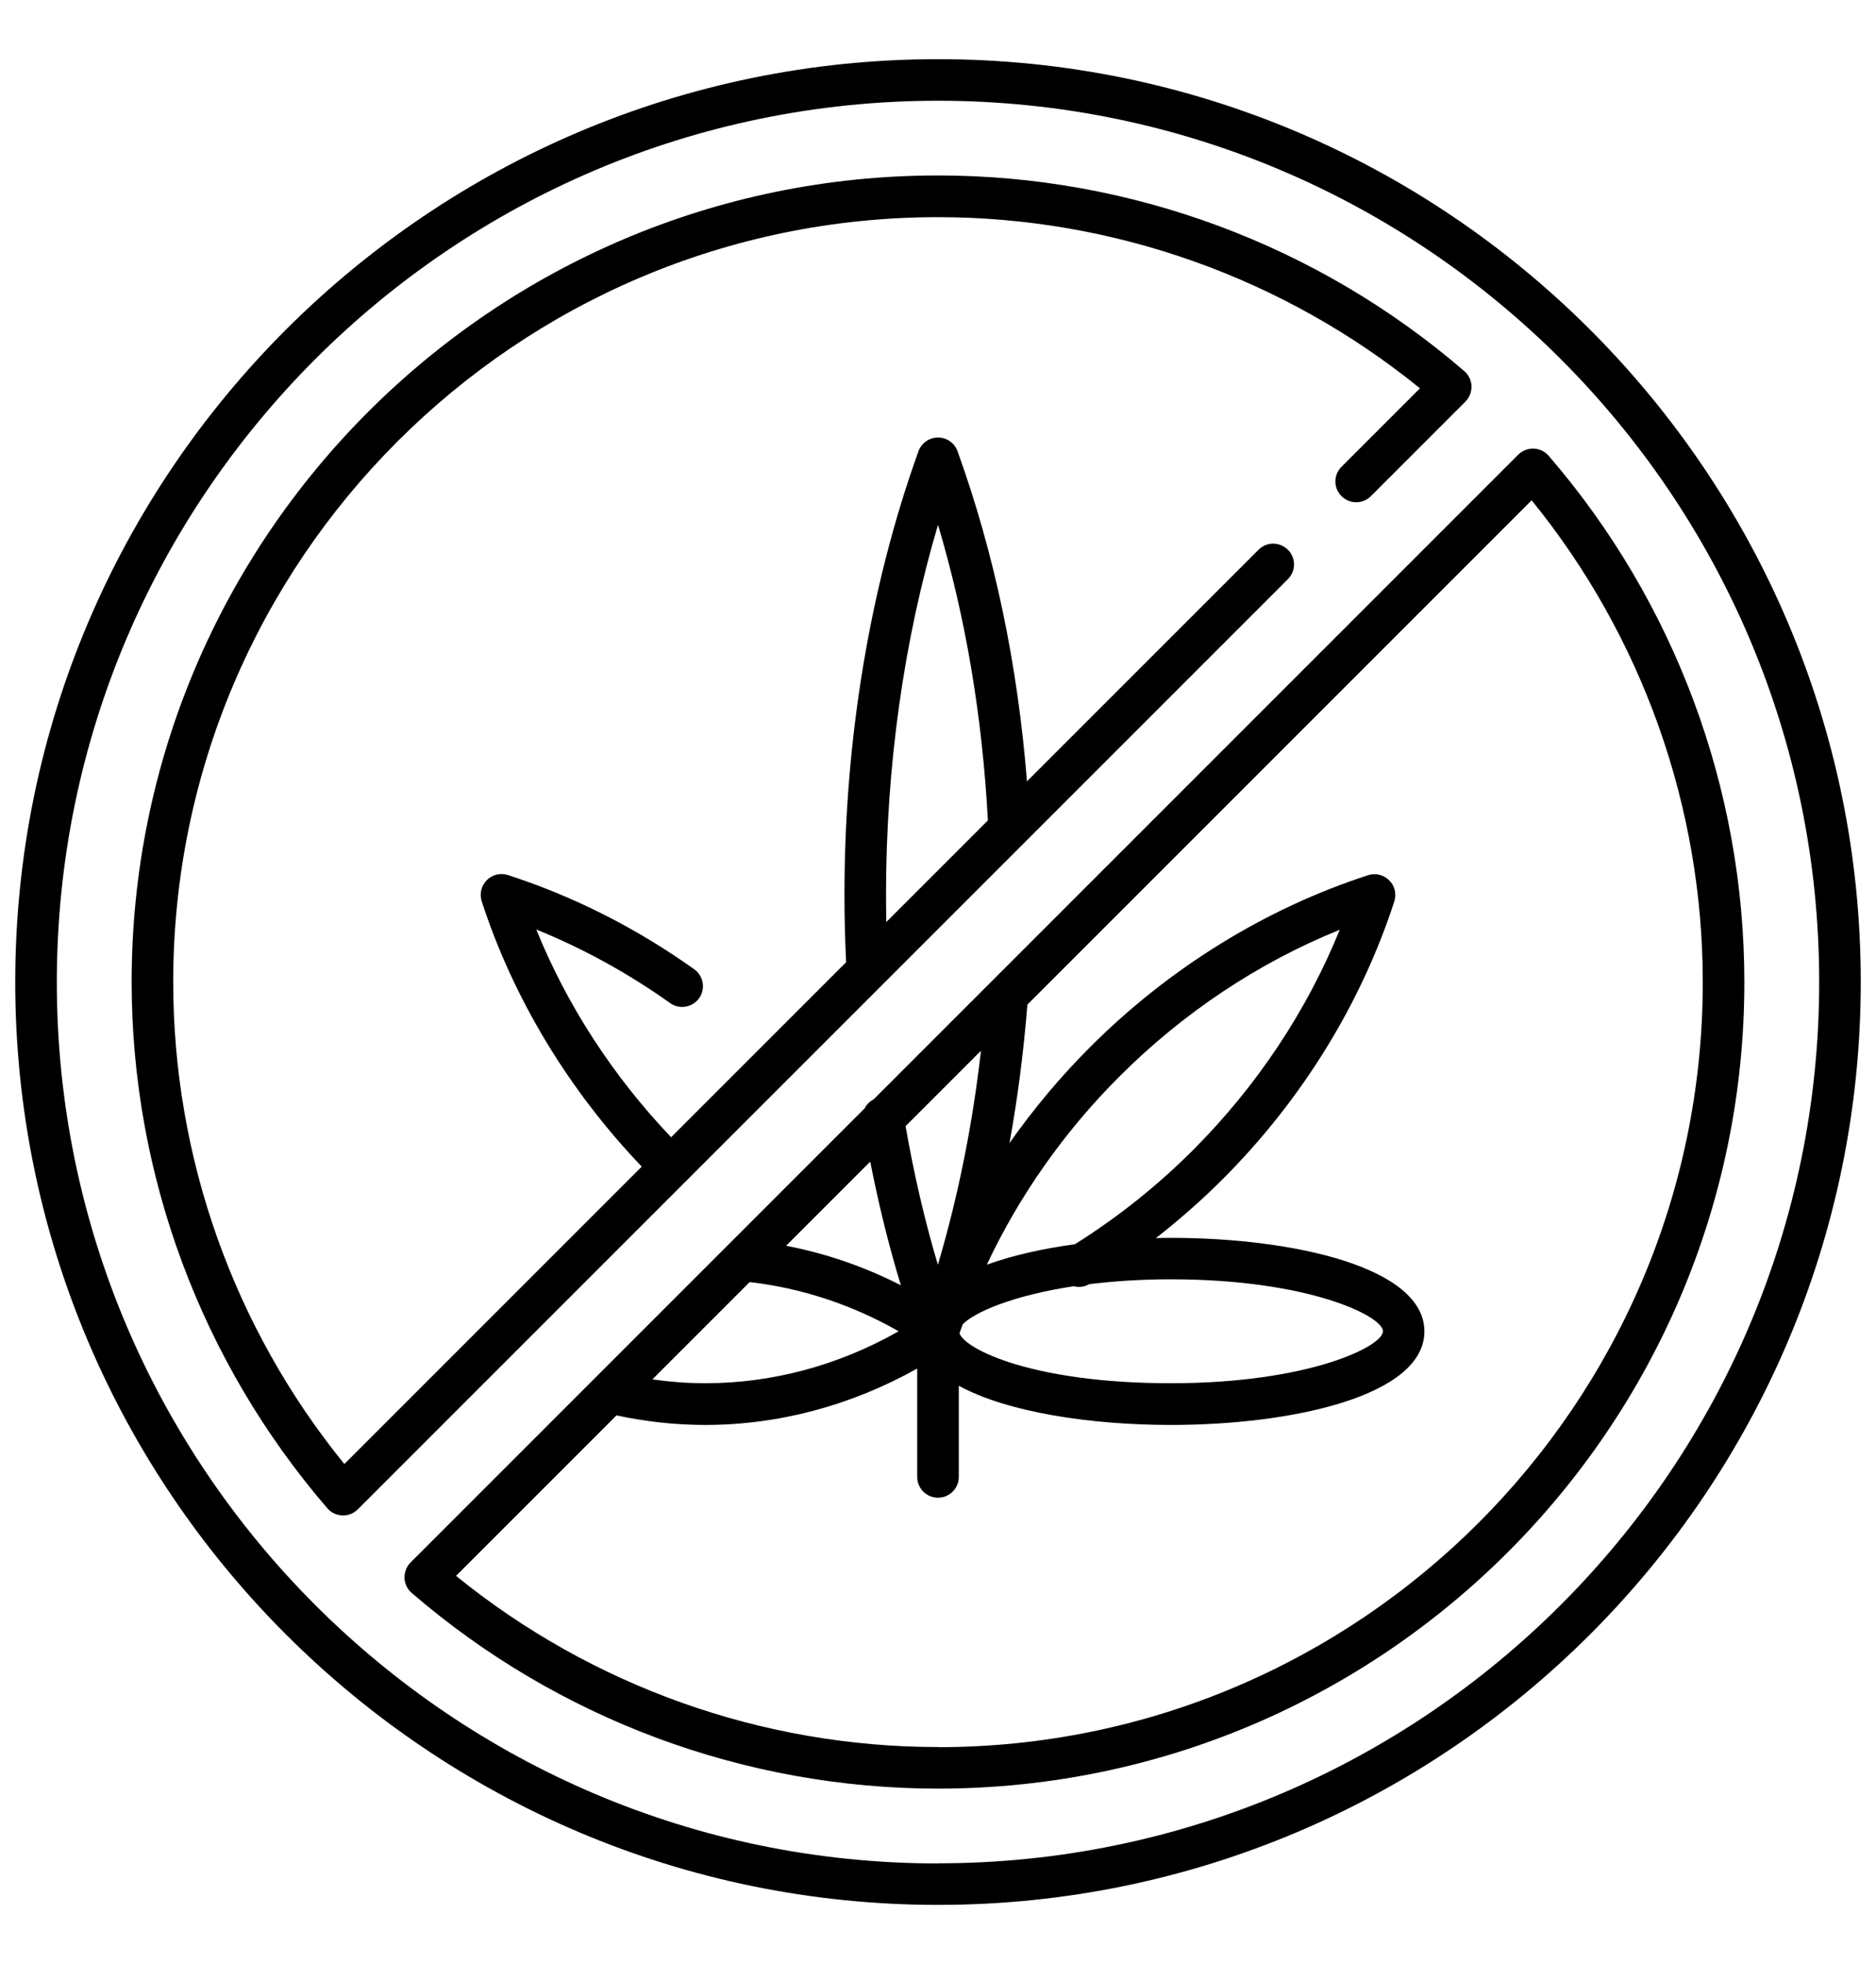
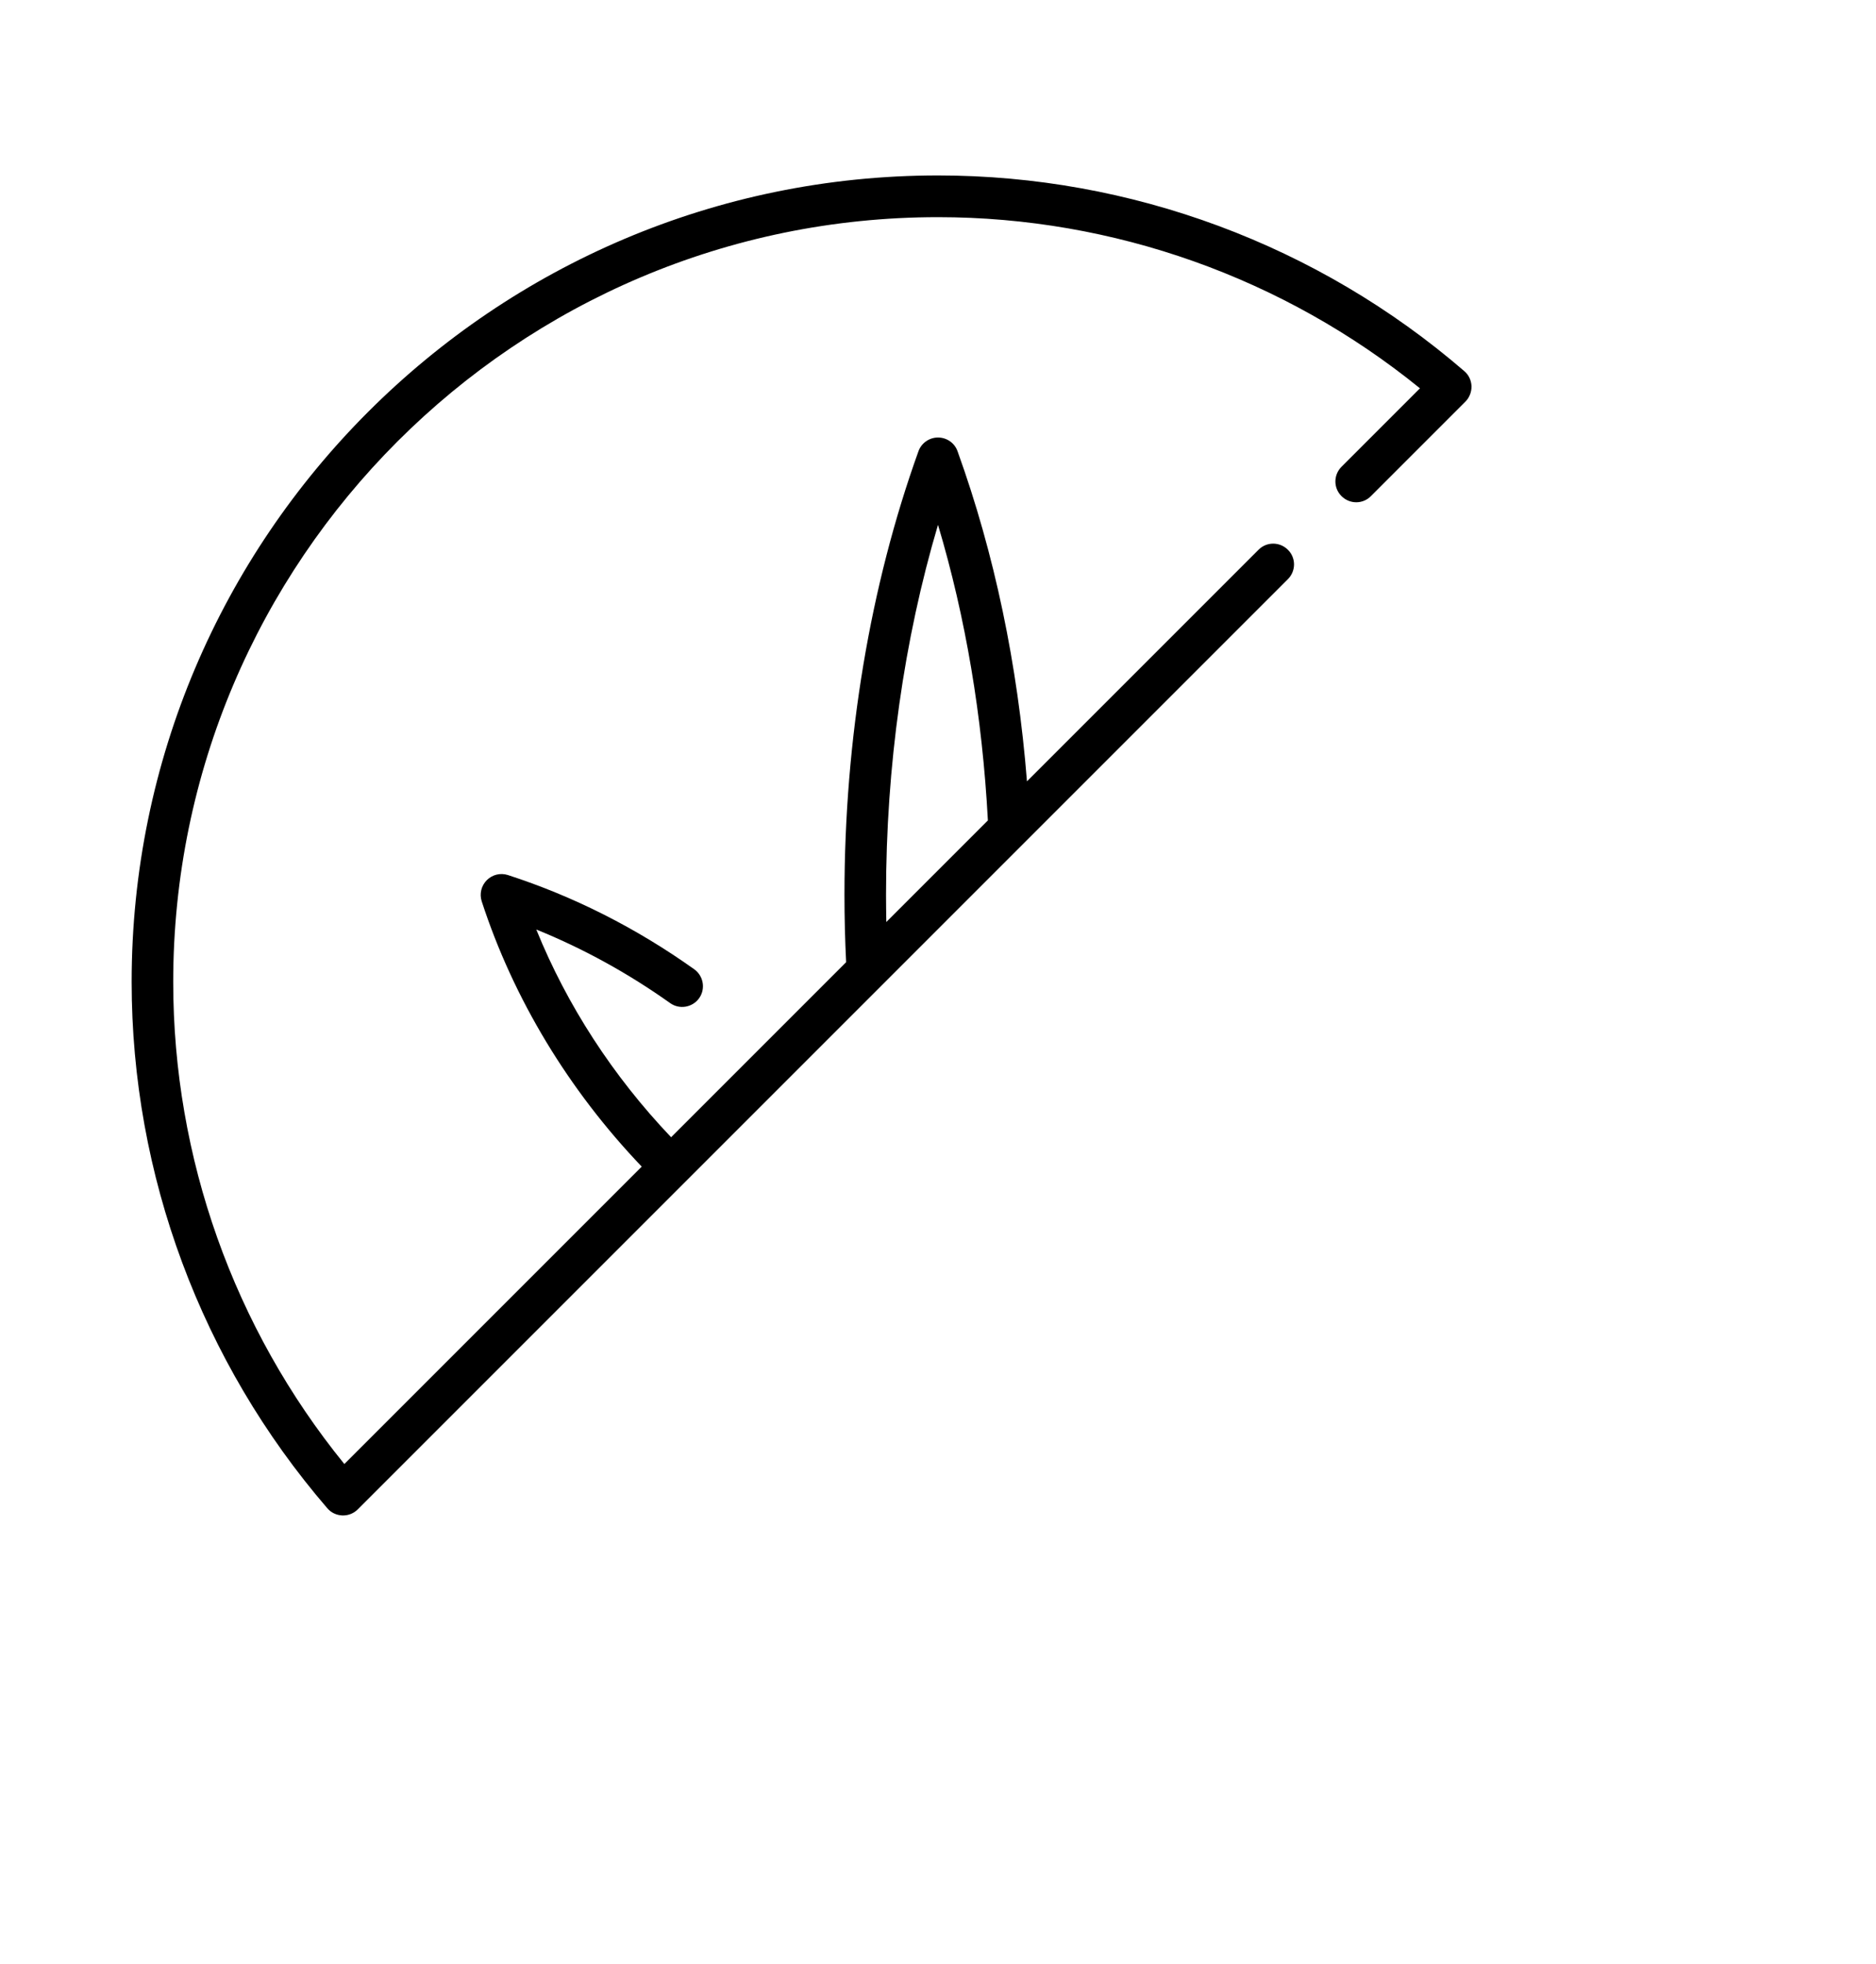
<svg xmlns="http://www.w3.org/2000/svg" viewBox="0 0 135.38 141.73" id="Layer_1">
  <defs>
    <style>
      .cls-1 {
        fill: none;
      }
    </style>
  </defs>
  <path d="M96.67,67.08c-5.85,2.37-11.29,5.99-15.89,10.58-3.98,3.98-7.23,8.61-9.57,13.57,1.82-.67,4-1.15,6.34-1.47,3.06-1.93,5.93-4.2,8.53-6.8,4.6-4.6,8.22-10.04,10.58-15.89Z" class="cls-1" />
  <path d="M50.89,99.81c4.84,0,9.63-1.29,13.96-3.75-3.38-1.93-6.98-3.11-10.74-3.55l-7.03,7.03c1.26.18,2.54.28,3.81.28Z" class="cls-1" />
-   <path d="M84.49,99.81c9.94,0,15.3-2.66,15.3-3.75s-5.36-3.75-15.3-3.75c-2.19,0-4.15.13-5.89.35-.35.2-.76.25-1.13.15-4.46.68-7.19,1.9-8.02,2.76-.07.21-.16.42-.23.64.42,1.16,5.73,3.6,15.26,3.6Z" class="cls-1" />
+   <path d="M84.49,99.81s-5.36-3.75-15.3-3.75c-2.19,0-4.15.13-5.89.35-.35.2-.76.25-1.13.15-4.46.68-7.19,1.9-8.02,2.76-.07.21-.16.42-.23.64.42,1.16,5.73,3.6,15.26,3.6Z" class="cls-1" />
  <path d="M62.8,83.82l-6.07,6.07c2.86.55,5.63,1.5,8.28,2.85-.88-2.88-1.61-5.87-2.21-8.92Z" class="cls-1" />
  <path d="M67.69,37.88c-2.46,8.29-3.75,17.42-3.75,26.69,0,.65.01,1.31.02,1.96l7.33-7.33c-.4-7.48-1.6-14.63-3.6-21.33Z" class="cls-1" />
  <path d="M67.69,7.27C32.62,7.27,4.1,35.8,4.1,70.86s28.53,63.59,63.59,63.59,63.59-28.53,63.59-63.59S102.75,7.27,67.69,7.27ZM24.75,109.36s-.04,0-.06,0c-.42-.02-.81-.2-1.08-.52-9.11-10.56-14.12-24.05-14.12-37.98,0-32.09,26.1-58.19,58.19-58.19,13.93,0,27.42,5.02,37.98,14.12.32.27.5.66.52,1.08.02.42-.14.82-.44,1.12l-6.82,6.82c-.59.59-1.54.59-2.12,0-.59-.59-.59-1.54,0-2.12l5.66-5.66c-9.82-7.98-22.1-12.35-34.78-12.35-30.43,0-55.19,24.76-55.19,55.19,0,12.67,4.38,24.96,12.35,34.78l21.46-21.46c-5.27-5.53-9.26-12.11-11.55-19.15-.17-.54-.03-1.13.37-1.52.4-.4.99-.54,1.52-.37,4.75,1.55,9.28,3.83,13.45,6.8.67.48.83,1.42.35,2.09-.48.67-1.42.83-2.09.35-3.04-2.16-6.28-3.94-9.66-5.31,2.22,5.47,5.54,10.58,9.73,14.99l12.63-12.63c-.08-1.61-.12-3.25-.12-4.87,0-11.24,1.85-22.31,5.34-32,.21-.6.78-.99,1.41-.99s1.2.4,1.41.99c2.67,7.4,4.34,15.4,5.01,23.82l16.71-16.71c.59-.59,1.54-.59,2.12,0,.59.59.59,1.54,0,2.12L25.81,108.92c-.28.28-.66.44-1.06.44ZM67.69,129.06c-13.93,0-27.42-5.02-37.98-14.12-.32-.27-.5-.66-.52-1.08-.02-.42.14-.82.44-1.12l13.36-13.36s0,0,0,0l19.41-19.41c.14-.27.36-.49.64-.64l46.52-46.52c.29-.29.7-.45,1.12-.44.42.02.81.2,1.08.52,9.11,10.56,14.12,24.04,14.12,37.98,0,32.09-26.1,58.19-58.19,58.19Z" class="cls-1" />
  <path d="M65.36,81.25c.6,3.44,1.37,6.79,2.33,10,1.46-4.91,2.5-10.08,3.11-15.44l-5.43,5.43Z" class="cls-1" />
  <path d="M110.53,36.09l-36.39,36.39c-.26,3.4-.7,6.74-1.29,9.99,1.72-2.46,3.67-4.78,5.82-6.93,5.7-5.7,12.64-9.99,20.06-12.4.54-.17,1.13-.03,1.52.37.4.4.54.99.37,1.52-2.41,7.42-6.7,14.36-12.4,20.06-1.52,1.52-3.13,2.93-4.81,4.24.36,0,.72-.02,1.08-.02,8.81,0,18.3,2.11,18.3,6.75s-9.48,6.75-18.3,6.75c-5.77,0-11.8-.91-15.3-2.83v6.58c0,.83-.67,1.5-1.5,1.5s-1.5-.67-1.5-1.5v-7.82c-4.75,2.67-9.98,4.07-15.3,4.07-2.15,0-4.3-.24-6.4-.69l-11.58,11.58c9.82,7.98,22.1,12.35,34.78,12.35,30.43,0,55.19-24.76,55.19-55.19,0-12.67-4.38-24.96-12.35-34.78Z" class="cls-1" />
-   <path d="M67.69,4.27C30.97,4.27,1.1,34.14,1.1,70.86s29.87,66.59,66.59,66.59,66.59-29.87,66.59-66.59S104.41,4.27,67.69,4.27ZM67.69,134.46c-35.06,0-63.59-28.53-63.59-63.59S32.62,7.27,67.69,7.27s63.59,28.53,63.59,63.59-28.53,63.59-63.59,63.59Z" />
  <path d="M92.94,39.67c-.59-.59-1.54-.59-2.12,0l-16.71,16.71c-.67-8.42-2.34-16.42-5.01-23.82-.21-.6-.78-.99-1.41-.99s-1.2.4-1.41.99c-3.49,9.7-5.34,20.76-5.34,32,0,1.63.04,3.26.12,4.87l-12.63,12.63c-4.19-4.4-7.51-9.51-9.73-14.99,3.38,1.37,6.62,3.15,9.66,5.31.67.48,1.61.32,2.09-.35.48-.67.32-1.61-.35-2.09-4.17-2.97-8.69-5.26-13.45-6.8-.54-.17-1.12-.03-1.52.37-.4.4-.54.99-.37,1.52,2.29,7.04,6.28,13.63,11.55,19.15l-21.46,21.46c-7.98-9.82-12.35-22.1-12.35-34.78,0-30.43,24.76-55.19,55.19-55.19,12.67,0,24.96,4.38,34.78,12.35l-5.66,5.66c-.59.59-.59,1.54,0,2.12.59.59,1.54.59,2.12,0l6.82-6.82c.29-.29.45-.7.44-1.12-.02-.42-.2-.81-.52-1.08-10.56-9.11-24.05-14.12-37.98-14.12-32.09,0-58.19,26.11-58.19,58.19,0,13.93,5.02,27.42,14.12,37.98.27.32.66.5,1.08.52.02,0,.04,0,.06,0,.4,0,.78-.16,1.06-.44L92.94,41.79c.59-.59.59-1.54,0-2.12ZM63.94,64.56c0-9.27,1.29-18.4,3.75-26.69,2,6.69,3.2,13.85,3.6,21.33l-7.33,7.33c-.01-.66-.02-1.31-.02-1.96Z" />
-   <path d="M111.76,32.89c-.27-.32-.66-.5-1.08-.52-.42-.01-.82.14-1.12.44l-46.52,46.52c-.28.14-.5.37-.64.64l-19.41,19.41s0,0,0,0l-13.36,13.36c-.29.29-.45.7-.44,1.12.02.42.2.81.52,1.08,10.56,9.11,24.05,14.12,37.98,14.12,32.09,0,58.19-26.11,58.19-58.19,0-13.93-5.01-27.42-14.12-37.98ZM54.11,92.51c3.76.44,7.37,1.63,10.74,3.55-4.33,2.46-9.11,3.75-13.96,3.75-1.28,0-2.55-.1-3.81-.28l7.03-7.03ZM56.73,89.89l6.07-6.07c.6,3.06,1.33,6.04,2.21,8.92-2.65-1.35-5.42-2.3-8.28-2.85ZM69.46,95.57c.82-.86,3.56-2.08,8.02-2.76.37.1.77.05,1.13-.15,1.74-.21,3.69-.35,5.89-.35,9.94,0,15.3,2.66,15.3,3.75s-5.36,3.75-15.3,3.75-14.84-2.44-15.26-3.6c.07-.21.15-.42.23-.64ZM71.22,91.24c2.34-4.97,5.58-9.59,9.57-13.57,4.6-4.6,10.04-8.22,15.89-10.58-2.37,5.85-5.99,11.29-10.58,15.89-2.6,2.6-5.47,4.88-8.53,6.8-2.34.32-4.52.81-6.34,1.47ZM65.36,81.25l5.43-5.43c-.61,5.36-1.65,10.53-3.11,15.44-.96-3.22-1.73-6.57-2.33-10ZM67.69,126.06c-12.67,0-24.96-4.38-34.78-12.35l11.58-11.58c2.1.45,4.25.69,6.4.69,5.32,0,10.55-1.41,15.3-4.07v7.82c0,.83.67,1.5,1.5,1.5s1.5-.67,1.5-1.5v-6.58c3.5,1.92,9.53,2.83,15.3,2.83,8.81,0,18.3-2.11,18.3-6.75s-9.48-6.75-18.3-6.75c-.36,0-.72,0-1.08.02,1.68-1.31,3.29-2.72,4.81-4.24,5.7-5.7,9.99-12.64,12.4-20.06.17-.54.03-1.13-.37-1.52-.4-.4-.99-.54-1.52-.37-7.42,2.41-14.36,6.7-20.06,12.4-2.15,2.15-4.09,4.47-5.82,6.93.59-3.25,1.02-6.59,1.29-9.99l36.39-36.39c7.98,9.82,12.35,22.1,12.35,34.78,0,30.43-24.76,55.19-55.19,55.19Z" />
</svg>